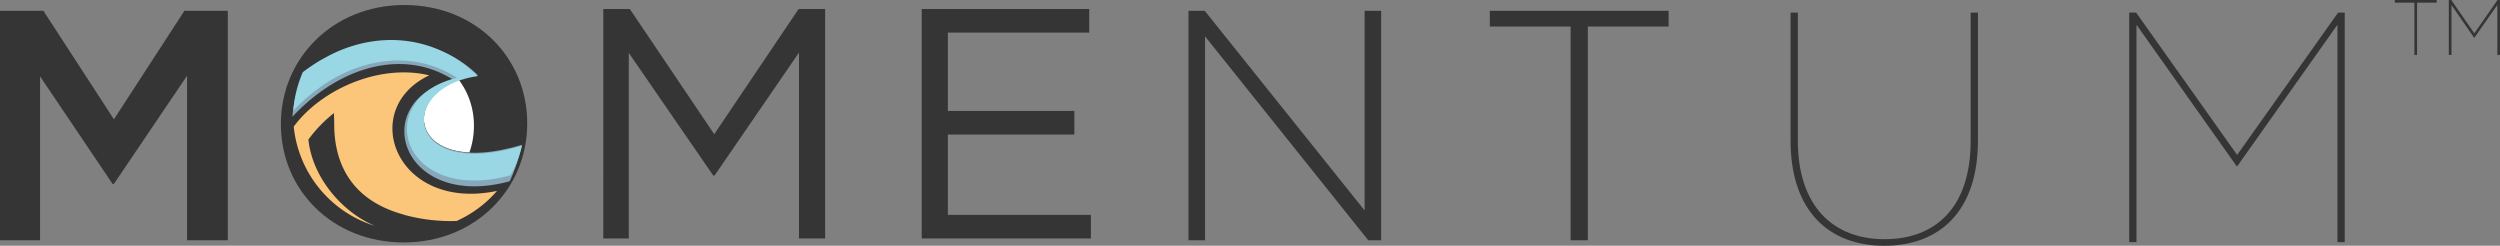
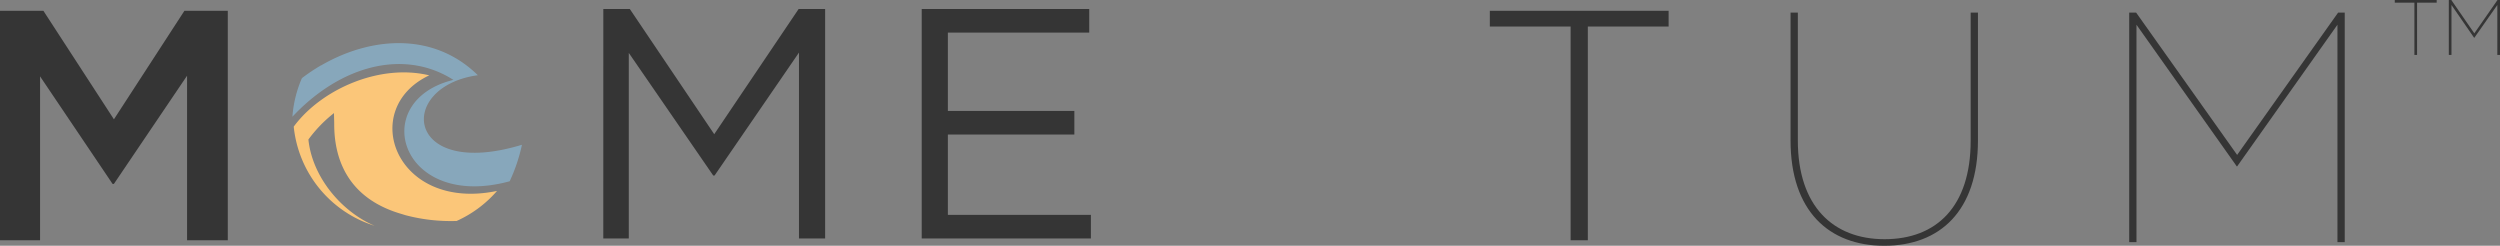
<svg xmlns="http://www.w3.org/2000/svg" width="627" height="61.635" viewBox="0 0 627 61.635">
  <rect x="0" y="0" width="627" height="61.635" fill="#808080" stroke="none" />
  <defs>
    <style>.a{fill:#353535;}.b{fill:#fff;}.c{fill:#87a7bb;}.c,.d,.e{fill-rule:evenodd;}.d{fill:#98d7e3;}.e{fill:#fbc679;}</style>
  </defs>
  <path class="a" d="M85.618,91.157H96.5l17.689,27.218L131.87,91.157h10.877v57.557H132.534V107.436l-18.35,27.135h-.335L95.665,107.6v41.113H85.618Z" transform="translate(-85.618 -88.449)" />
  <g transform="translate(70.449 1.255)">
-     <path class="a" d="M107.678,120.643v-.168c0-16.367,13.036-29.773,30.974-29.773s30.8,13.242,30.8,29.612v.161c0,16.37-13.036,29.776-30.971,29.776S107.678,137.01,107.678,120.643Z" transform="translate(-107.678 -90.702)" />
    <g transform="translate(35.878 18.747)">
-       <path class="b" d="M130.308,114.891a19.626,19.626,0,0,0,1.137-6.559v-.169a18.911,18.911,0,0,0-3.8-11.509C115.439,101.066,115.759,114.16,130.308,114.891Z" transform="translate(-118.913 -96.653)" />
-     </g>
+       </g>
    <path class="c" d="M115.758,99.341l-.026.042c.281-.166.565-.326.853-.485.137-.07.211-.1.211-.1l.089-.064c12.337-6.7,27.448-7.489,38.2,3.082-20.566,2.852-18.305,26.366,11.069,17.443a42.867,42.867,0,0,1-3.079,9.153c-27.388,7.463-35.815-20.1-14.115-25.427-12.375-7.885-28.307-3.634-40.379,9.245a29.772,29.772,0,0,1,2.386-9.683A48.283,48.283,0,0,1,115.758,99.341Z" transform="translate(-105.695 -84.207)" />
-     <path class="d" d="M115.83,98.313l-.029.042c.284-.169.565-.329.853-.485.137-.07.211-.1.211-.1l.093-.064c12.333-6.7,27.225-5.764,37.977,4.806-20.566,2.852-18.305,26.366,11.069,17.443a29.017,29.017,0,0,1-2.855,7.428c-27.391,7.463-35.161-19.123-13.464-24.456-12.471-8.08-28.959-4.605-41.033,8.274a29.752,29.752,0,0,1,2.386-9.683A47.262,47.262,0,0,1,115.83,98.313Z" transform="translate(-105.544 -84.673)" />
-     <path class="e" d="M142.674,96.912c-12.519-3.011-27.138,3.558-33.988,12.863a29.14,29.14,0,0,0,20.3,24.877c-8.348-3.583-15.642-12.215-16.619-21.646a33.739,33.739,0,0,1,6.419-6.633c0,.945.054,2.031.054,2.679v.163c0,7.68,2.66,18.312,16.833,22.45l.105.032c.406.118.779.252,1.2.358a44.5,44.5,0,0,0,12.563,1.38,29.317,29.317,0,0,0,10.133-7.537C134.234,131.194,124.756,105.384,142.674,96.912Z" transform="translate(-105.467 -79.271)" />
+     <path class="e" d="M142.674,96.912c-12.519-3.011-27.138,3.558-33.988,12.863a29.14,29.14,0,0,0,20.3,24.877c-8.348-3.583-15.642-12.215-16.619-21.646a33.739,33.739,0,0,1,6.419-6.633c0,.945.054,2.031.054,2.679v.163c0,7.68,2.66,18.312,16.833,22.45l.105.032c.406.118.779.252,1.2.358a44.5,44.5,0,0,0,12.563,1.38,29.317,29.317,0,0,0,10.133-7.537C134.234,131.194,124.756,105.384,142.674,96.912" transform="translate(-105.467 -79.271)" />
  </g>
  <path class="a" d="M132.111,91.014h6.643l21.173,31.408L181.1,91.014h6.643V148.57h-6.559V101.949l-21.173,30.835h-.332L138.5,102.031V148.57h-6.393Z" transform="translate(19.2 -88.763)" />
  <path class="a" d="M156.678,91.014h42.017v5.92H163.241v19.653h31.718v5.92H163.241v20.144H199.11v5.92H156.678Z" transform="translate(74.487 -88.763)" />
  <g transform="translate(600.609)">
    <path class="a" d="M275.258,90.98h-4.921v-.671H280.85v.671h-4.921v13.106h-.671Zm8.632-.671h.626l5.771,8.364,5.815-8.364h.626v13.777h-.671V91.561l-5.771,8.23h-.045l-5.681-8.23v12.525h-.671Z" transform="translate(-270.337 -90.309)" />
  </g>
-   <path class="a" d="M177.228,91.157H181.3l40.1,50.075V91.157h4.152v57.557h-3.238L181.383,97.57v51.143h-4.155Z" transform="translate(120.845 -88.449)" />
  <path class="a" d="M220.731,95.1H200.468V91.157h44.84V95.1h-20.26v53.61h-4.318Z" transform="translate(173.179 -88.449)" />
  <path class="a" d="M223.642,123.37V91.3h1.827v32.07c0,16.532,8.888,24.755,21.754,24.755,13.039,0,21.591-8.223,21.591-24.669V91.3h1.827v32.07c0,17.6-9.469,26.4-23.5,26.4C233.274,149.77,223.642,141.053,223.642,123.37Z" transform="translate(225.429 -88.135)" />
  <path class="a" d="M249.48,91.3h1.744l25.328,35.686L301.873,91.3h1.664v57.556H301.71V94.342l-25.158,35.522h-.086L251.307,94.342v54.514H249.48Z" transform="translate(284.522 -88.135)" />
</svg>